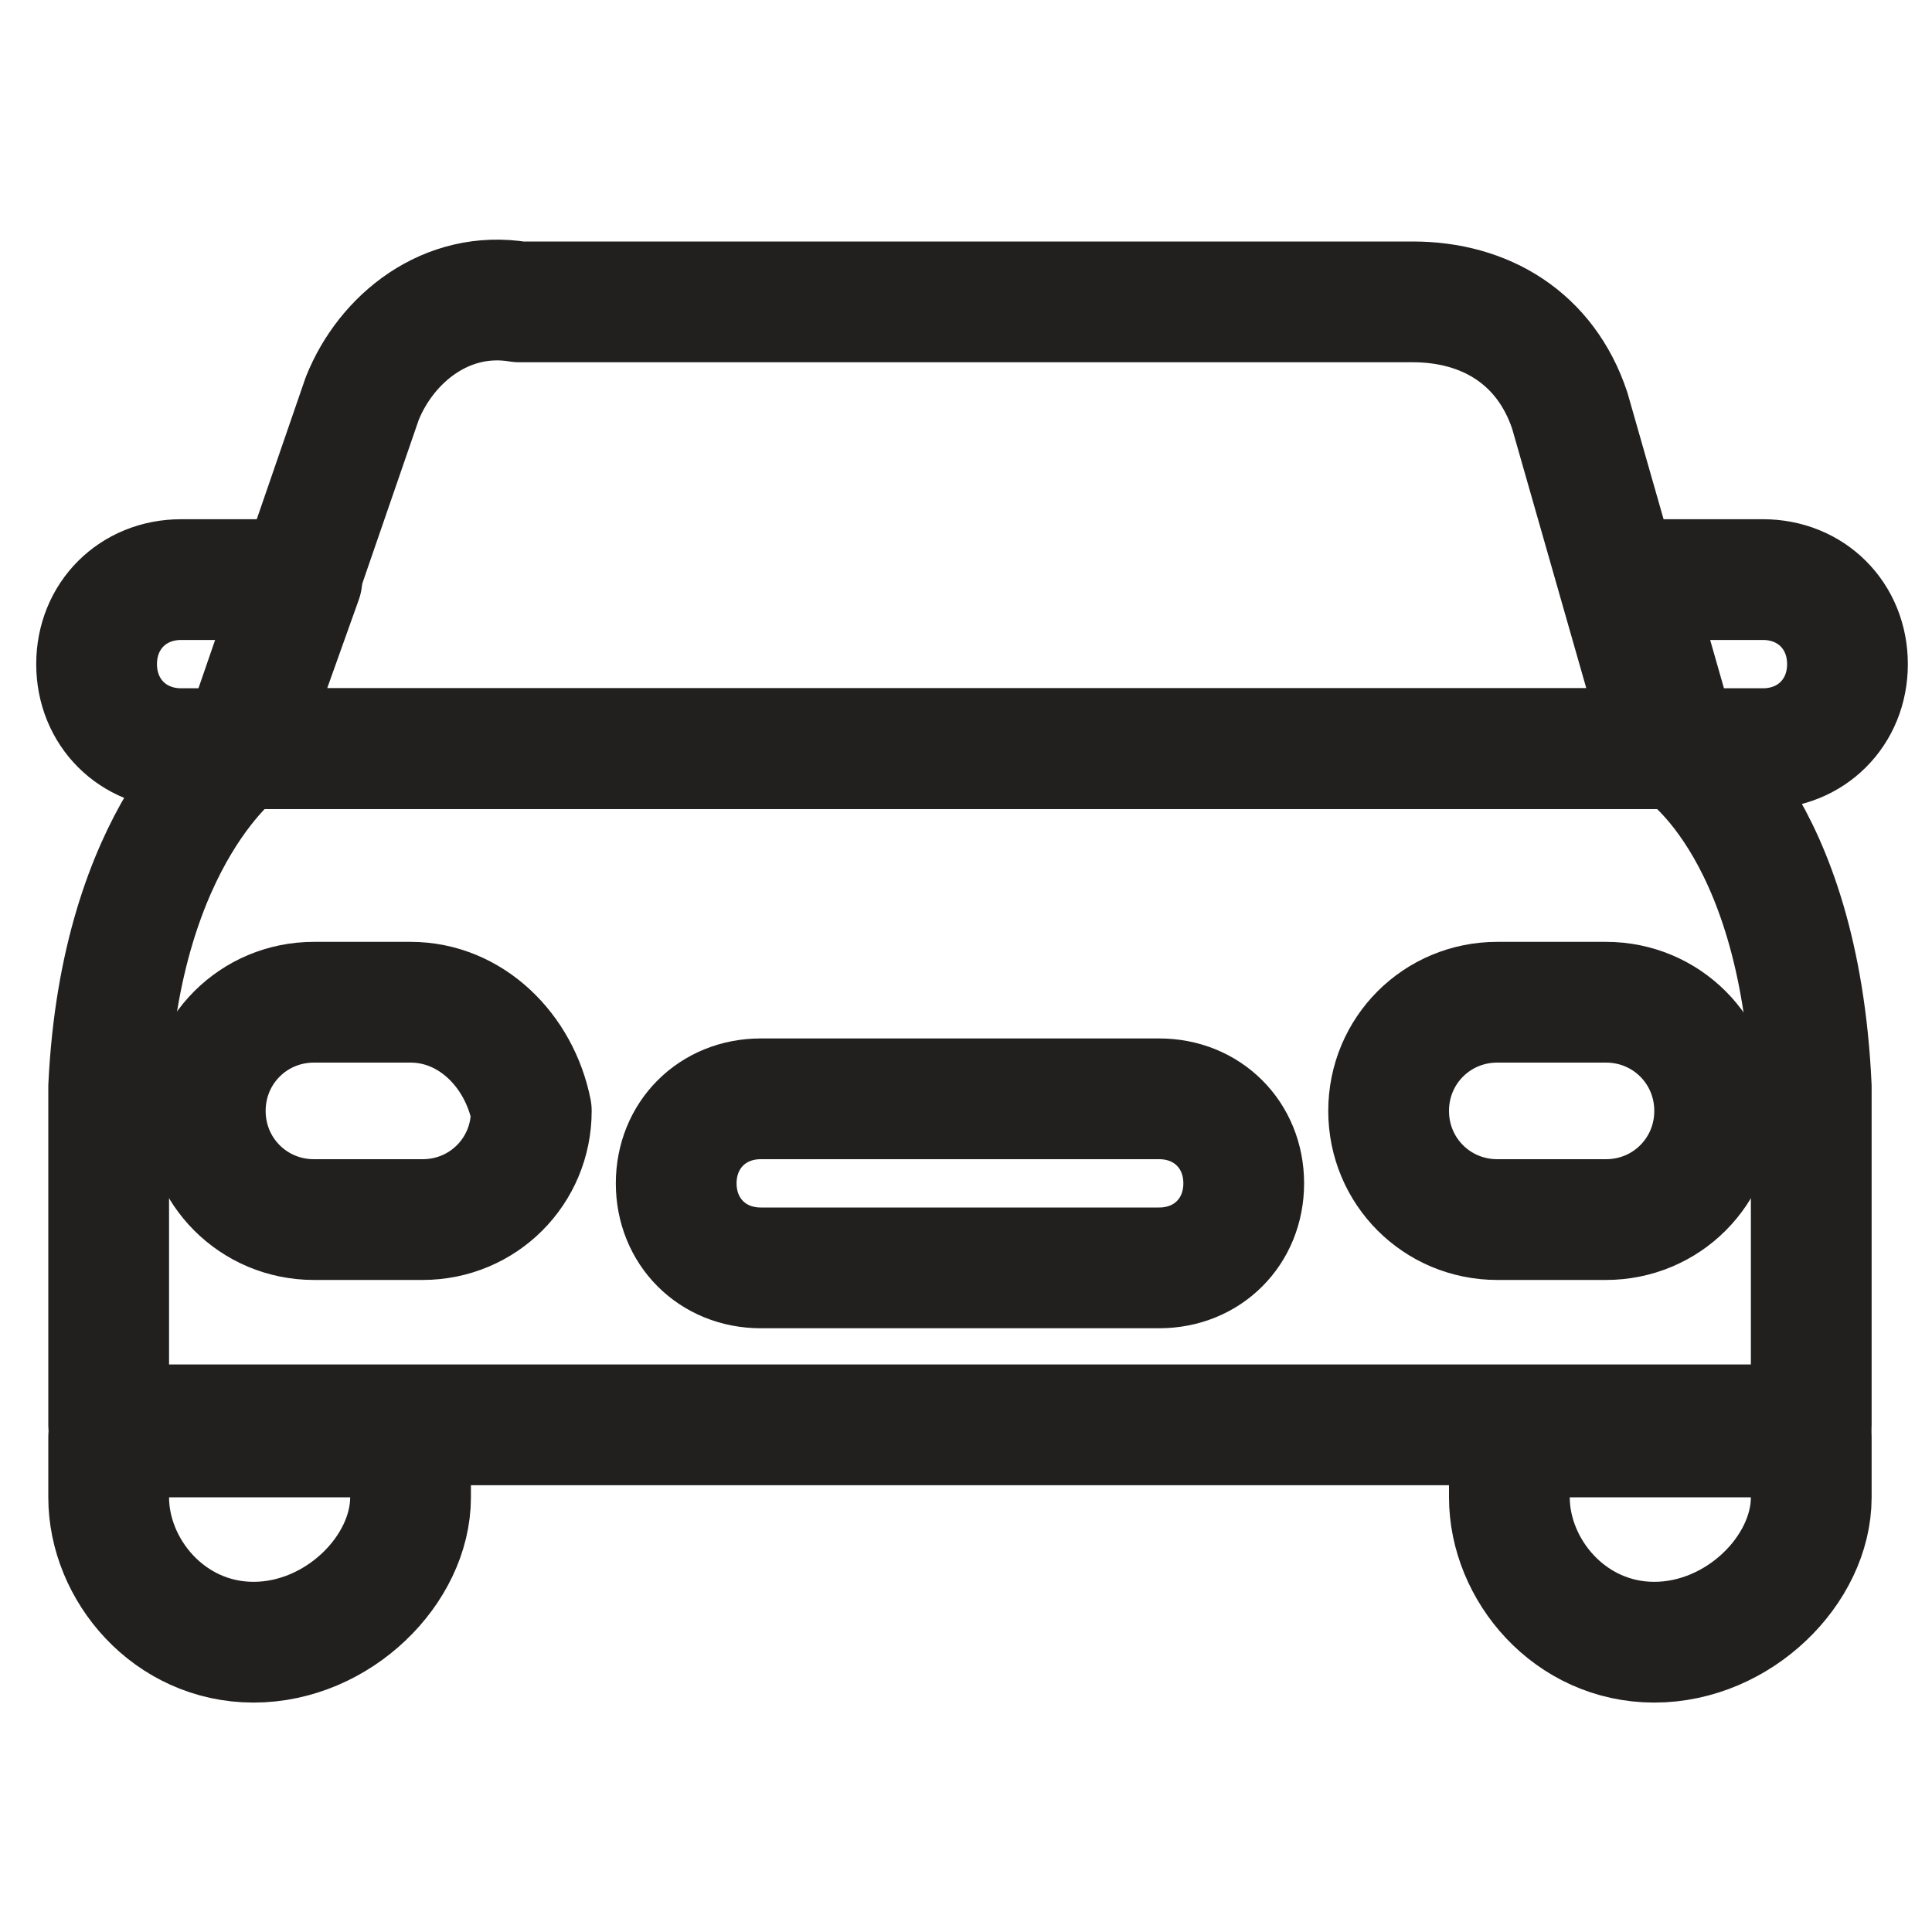
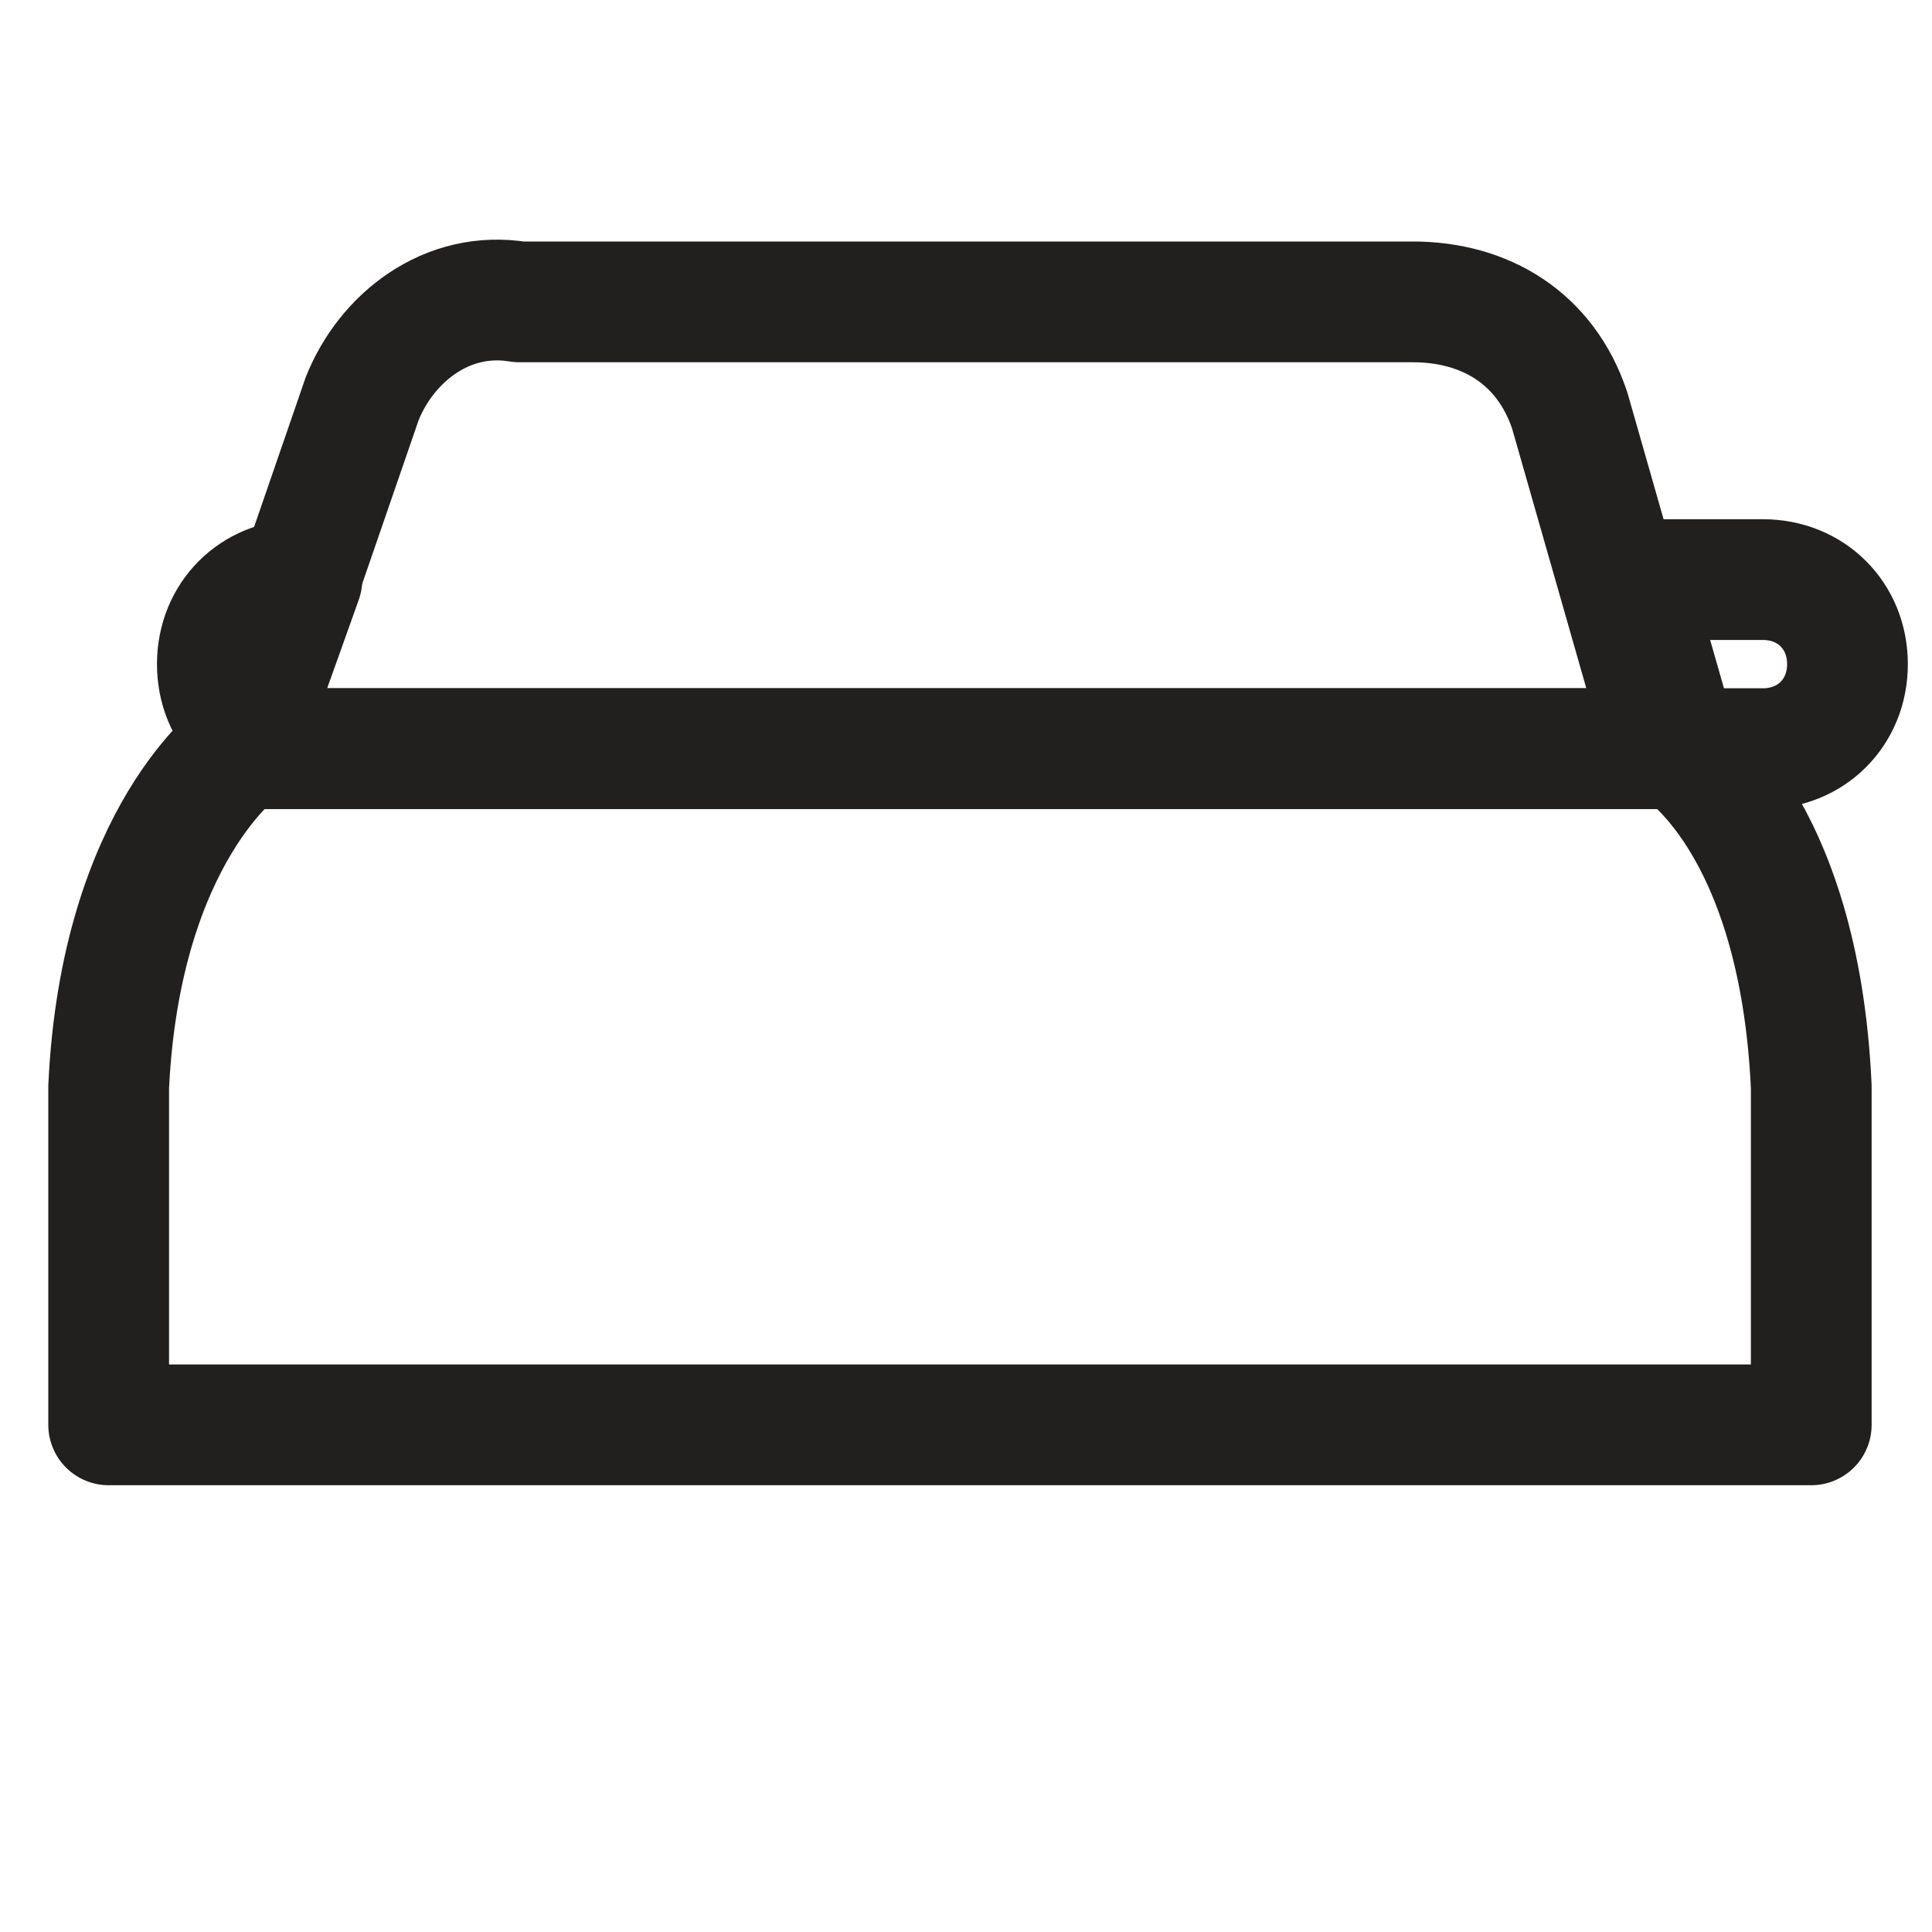
<svg xmlns="http://www.w3.org/2000/svg" viewBox="0 0 16 16">
  <defs>
    <style>.a{stroke:#221f1f;stroke-width:1;stroke-linecap:round;stroke-linejoin:round;fill:none;fill-opacity:0;}</style>
  </defs>
  <path class="a" d="M2 6.2h11.8L13 3.4c-.2-.6-.7-.9-1.3-.9H4.3c-.6-.1-1.1.3-1.3.8L2 6.2z" />
-   <path class="a" d="M2.5 4.8h-1c-.4 0-.7.3-.7.7 0 .4.3.7.7.7H2l.5-1.4zm11.4 1.4h.7c.4 0 .7-.3.7-.7 0-.4-.3-.7-.7-.7h-1.1l.4 1.4zm-6 0H2S1 6.9.9 9v2.8H15V9c-.1-2.2-1.1-2.8-1.1-2.8h-6" />
-   <path class="a" d="M3.4 8.3h-.8c-.5 0-.9.4-.9.9s.4.9.9.9h.9c.5 0 .9-.4.9-.9-.1-.5-.5-.9-1-.9zm9.9 0h-.9c-.5 0-.9.4-.9.9s.4.9.9.9h.9c.5 0 .9-.4.9-.9s-.4-.9-.9-.9zm-3.7 2.2H6.3c-.4 0-.7-.3-.7-.7 0-.4.3-.7.7-.7h3.3c.4 0 .7.3.7.7 0 .4-.3.7-.7.7zm-7.5 3.1c.7 0 1.3-.6 1.3-1.2v-.5H.9v.5c0 .6.5 1.2 1.2 1.2zm11.6 0c.7 0 1.3-.6 1.3-1.2v-.5h-2.5v.5c0 .6.5 1.2 1.2 1.2z" />
+   <path class="a" d="M2.5 4.8c-.4 0-.7.3-.7.7 0 .4.3.7.7.7H2l.5-1.4zm11.4 1.4h.7c.4 0 .7-.3.7-.7 0-.4-.3-.7-.7-.7h-1.1l.4 1.4zm-6 0H2S1 6.9.9 9v2.8H15V9c-.1-2.2-1.1-2.8-1.1-2.8h-6" />
</svg>